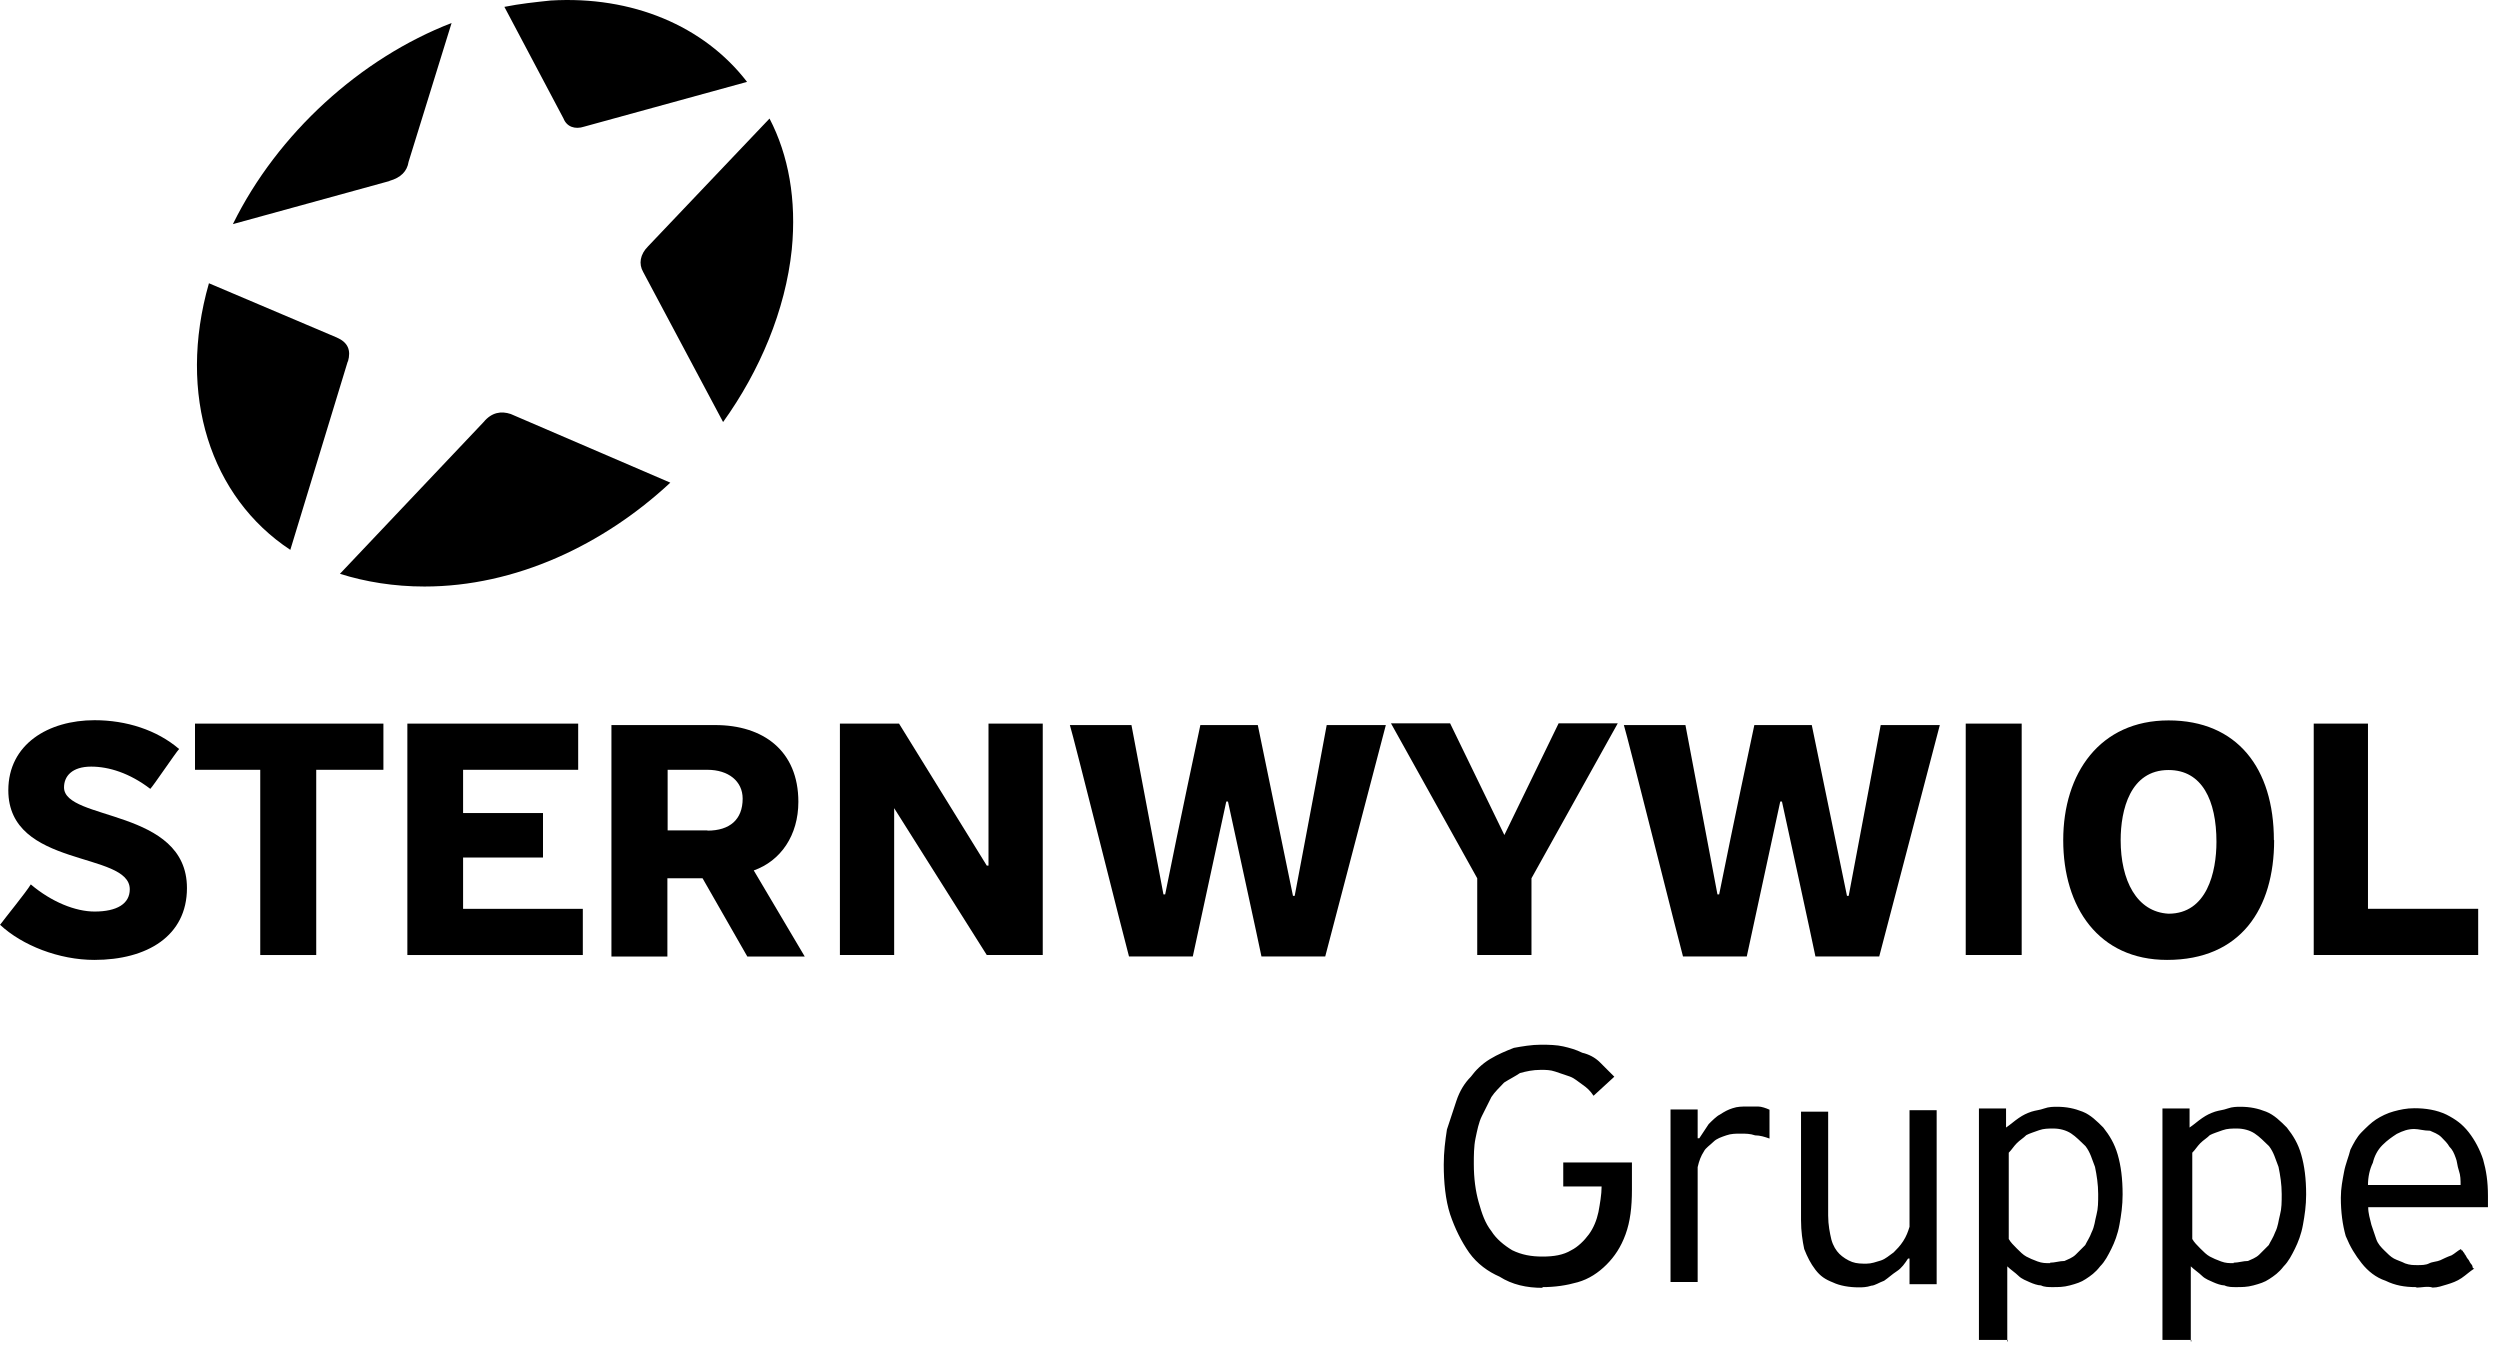
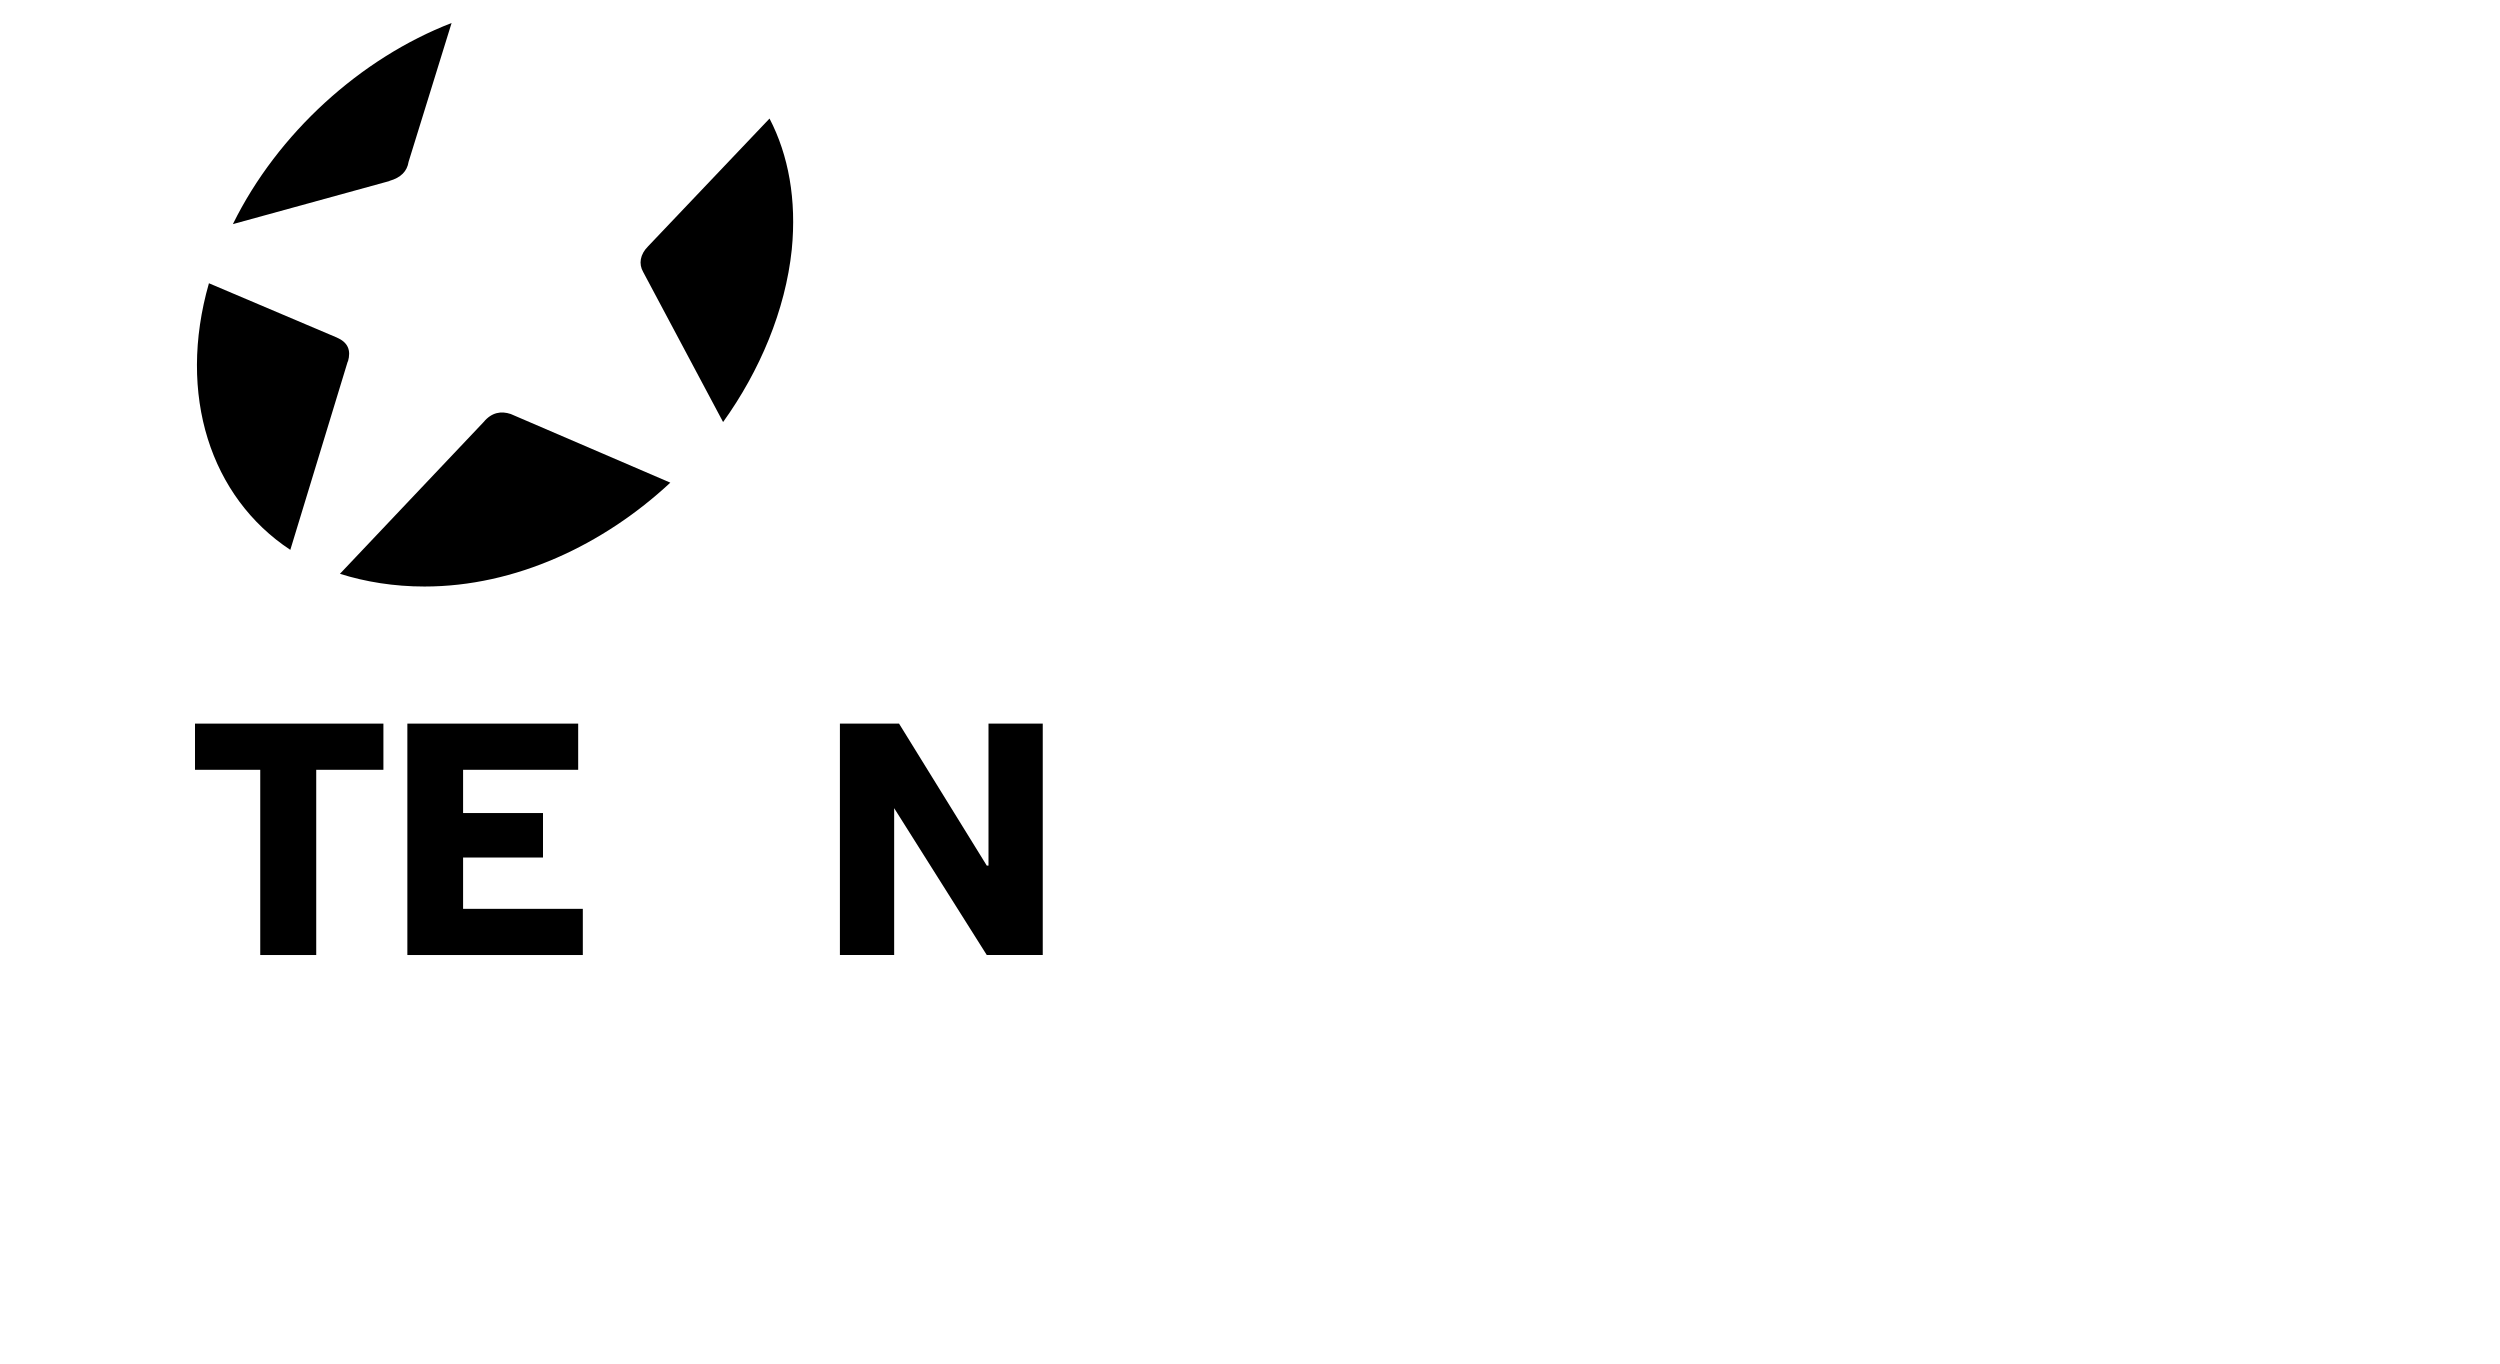
<svg xmlns="http://www.w3.org/2000/svg" width="110" height="60" viewBox="0 0 110 60" fill="none">
-   <path d="M0 40.688C0.978 41.602 2.602 42.236 4.15 42.236C6.473 42.236 8.226 41.183 8.226 39.075C8.226 35.559 2.817 36.129 2.817 34.645C2.817 34.151 3.172 33.731 4.011 33.731C4.785 33.731 5.699 34.011 6.613 34.71C6.753 34.57 7.742 33.097 7.882 32.957C6.903 32.119 5.559 31.689 4.161 31.689C2.129 31.689 0.366 32.742 0.366 34.774C0.366 38.215 5.71 37.441 5.71 39.129C5.71 39.764 5.15 40.108 4.161 40.108C3.322 40.108 2.269 39.688 1.355 38.914C1.14 39.269 0.226 40.387 0.022 40.667" fill="black" />
-   <path d="M106.234 49.676C105.954 49.676 105.739 49.752 105.459 49.891C105.244 50.031 105.04 50.171 104.825 50.386C104.61 50.601 104.47 50.88 104.406 51.16C104.266 51.44 104.191 51.794 104.191 52.139H108.266C108.266 51.923 108.266 51.719 108.19 51.504C108.115 51.289 108.115 51.085 108.051 50.945C107.975 50.73 107.911 50.59 107.771 50.45C107.696 50.311 107.556 50.171 107.416 50.031C107.277 49.891 107.062 49.816 106.922 49.752C106.642 49.752 106.427 49.676 106.223 49.676M106.298 56.633C105.803 56.633 105.384 56.558 104.965 56.353C104.545 56.214 104.191 55.934 103.911 55.579C103.631 55.224 103.416 54.88 103.212 54.386C103.072 53.891 102.997 53.332 102.997 52.698C102.997 52.278 103.072 51.923 103.137 51.569C103.201 51.214 103.352 50.87 103.416 50.59C103.556 50.311 103.696 50.031 103.911 49.816C104.126 49.601 104.33 49.397 104.545 49.257C104.76 49.117 105.04 48.977 105.32 48.902C105.599 48.827 105.879 48.762 106.234 48.762C106.728 48.762 107.212 48.837 107.642 49.042C108.061 49.257 108.341 49.461 108.621 49.816C108.9 50.171 109.115 50.59 109.255 51.01C109.395 51.504 109.47 51.988 109.47 52.622V53.117H104.201C104.201 53.397 104.277 53.612 104.341 53.891C104.416 54.106 104.481 54.31 104.556 54.526C104.631 54.741 104.771 54.88 104.911 55.02C105.051 55.16 105.191 55.3 105.33 55.375C105.47 55.45 105.685 55.515 105.825 55.59C106.04 55.665 106.18 55.665 106.384 55.665C106.524 55.665 106.739 55.665 106.879 55.59C107.018 55.515 107.234 55.515 107.373 55.45C107.513 55.386 107.653 55.31 107.868 55.235C108.008 55.16 108.148 55.02 108.287 54.956C108.287 54.956 108.287 55.031 108.363 55.031C108.363 55.106 108.438 55.106 108.438 55.171C108.513 55.246 108.513 55.31 108.578 55.386C108.653 55.461 108.653 55.526 108.717 55.601C108.793 55.676 108.793 55.74 108.793 55.74C108.793 55.816 108.868 55.816 108.868 55.816C108.653 55.956 108.513 56.095 108.309 56.235C108.104 56.375 107.889 56.45 107.674 56.515C107.459 56.579 107.255 56.654 107.04 56.654C106.825 56.579 106.545 56.654 106.341 56.654M98.288 55.579C98.073 55.579 97.933 55.579 97.728 55.504C97.524 55.429 97.374 55.364 97.234 55.289C97.094 55.214 96.954 55.074 96.814 54.934C96.675 54.794 96.535 54.655 96.46 54.515V50.719C96.6 50.579 96.675 50.44 96.814 50.3C96.954 50.16 97.094 50.085 97.234 49.945C97.374 49.87 97.589 49.805 97.793 49.73C97.997 49.655 98.212 49.655 98.427 49.655C98.707 49.655 98.987 49.73 99.201 49.87C99.417 50.01 99.621 50.225 99.836 50.429C100.051 50.708 100.115 50.988 100.255 51.343C100.33 51.698 100.395 52.117 100.395 52.536C100.395 52.891 100.395 53.171 100.32 53.45C100.245 53.73 100.244 53.945 100.105 54.224C100.029 54.44 99.89 54.644 99.825 54.784C99.685 54.923 99.546 55.063 99.406 55.203C99.266 55.343 99.051 55.418 98.911 55.483C98.696 55.483 98.492 55.558 98.277 55.558M96.395 59.02V55.719C96.535 55.859 96.75 55.999 96.89 56.138C97.029 56.278 97.245 56.353 97.384 56.418C97.524 56.482 97.739 56.558 97.879 56.558C98.019 56.633 98.234 56.633 98.374 56.633C98.653 56.633 98.868 56.633 99.148 56.558C99.427 56.483 99.642 56.418 99.847 56.278C100.062 56.138 100.266 55.999 100.481 55.719C100.696 55.504 100.836 55.224 100.976 54.945C101.115 54.665 101.255 54.31 101.33 53.891C101.406 53.472 101.47 53.052 101.47 52.558C101.47 51.859 101.395 51.289 101.255 50.805C101.115 50.311 100.9 49.967 100.621 49.612C100.341 49.332 100.062 49.053 99.707 48.913C99.352 48.773 99.008 48.698 98.578 48.698C98.438 48.698 98.223 48.698 98.019 48.773C97.814 48.848 97.664 48.848 97.46 48.913C97.245 48.988 97.105 49.053 96.9 49.192C96.696 49.332 96.546 49.472 96.341 49.612V48.773H95.148V58.956H96.417V59.031L96.395 59.02ZM90.213 55.579C89.998 55.579 89.858 55.579 89.653 55.504C89.449 55.429 89.299 55.364 89.159 55.289C89.019 55.214 88.879 55.074 88.74 54.934C88.6 54.794 88.46 54.655 88.385 54.515V50.719C88.525 50.579 88.6 50.44 88.74 50.3C88.879 50.16 89.019 50.085 89.159 49.945C89.299 49.87 89.514 49.805 89.718 49.73C89.922 49.655 90.137 49.655 90.352 49.655C90.632 49.655 90.911 49.73 91.126 49.87C91.341 50.01 91.546 50.225 91.761 50.429C91.976 50.708 92.04 50.988 92.18 51.343C92.255 51.698 92.32 52.117 92.32 52.536C92.32 52.891 92.32 53.171 92.245 53.45C92.169 53.73 92.169 53.945 92.03 54.224C91.954 54.44 91.815 54.644 91.75 54.784C91.61 54.923 91.471 55.063 91.331 55.203C91.191 55.343 90.976 55.418 90.836 55.483C90.621 55.483 90.417 55.558 90.202 55.558M88.32 59.02V55.719C88.46 55.859 88.675 55.999 88.815 56.138C88.954 56.278 89.17 56.353 89.309 56.418C89.449 56.482 89.664 56.558 89.804 56.558C89.944 56.633 90.159 56.633 90.299 56.633C90.578 56.633 90.793 56.633 91.073 56.558C91.352 56.483 91.567 56.418 91.772 56.278C91.987 56.138 92.191 55.999 92.406 55.719C92.621 55.504 92.761 55.224 92.901 54.945C93.04 54.665 93.18 54.31 93.255 53.891C93.331 53.472 93.395 53.052 93.395 52.558C93.395 51.859 93.32 51.289 93.18 50.805C93.04 50.321 92.825 49.967 92.546 49.612C92.266 49.332 91.987 49.053 91.632 48.913C91.277 48.773 90.933 48.698 90.503 48.698C90.363 48.698 90.148 48.698 89.944 48.773C89.739 48.848 89.589 48.848 89.385 48.913C89.169 48.988 89.03 49.053 88.825 49.192C88.621 49.332 88.471 49.472 88.266 49.612V48.773H87.073V58.956H88.342V59.031L88.32 59.02ZM84.03 55.375H83.955C83.815 55.59 83.675 55.794 83.46 55.934C83.245 56.074 83.105 56.214 82.901 56.353C82.686 56.429 82.482 56.569 82.342 56.569C82.127 56.644 81.922 56.644 81.783 56.644C81.363 56.644 80.944 56.569 80.654 56.429C80.299 56.289 80.095 56.149 79.879 55.87C79.665 55.59 79.525 55.31 79.385 54.956C79.31 54.601 79.245 54.181 79.245 53.687V48.913H80.439V53.483C80.439 53.902 80.514 54.257 80.579 54.536C80.654 54.816 80.793 55.031 80.933 55.171C81.073 55.31 81.288 55.45 81.492 55.526C81.697 55.601 81.912 55.601 82.127 55.601C82.342 55.601 82.546 55.526 82.761 55.461C82.976 55.386 83.116 55.246 83.32 55.106C83.46 54.966 83.6 54.827 83.74 54.611C83.879 54.397 83.955 54.192 84.019 53.977V48.848H85.213V56.504H84.019V55.375H84.03ZM74.761 50.096C74.901 49.88 75.041 49.676 75.181 49.461C75.32 49.321 75.535 49.106 75.675 49.042C75.89 48.902 76.03 48.827 76.234 48.762C76.45 48.687 76.654 48.687 76.869 48.687H77.364C77.503 48.687 77.718 48.762 77.858 48.827V50.096C77.643 50.02 77.439 49.956 77.224 49.956C77.009 49.88 76.804 49.88 76.589 49.88C76.374 49.88 76.17 49.88 75.955 49.956C75.74 50.031 75.535 50.096 75.396 50.235C75.256 50.375 75.041 50.515 74.976 50.655C74.837 50.87 74.761 51.074 74.697 51.354V56.407H73.503V48.816H74.697V50.085H74.772L74.761 50.096ZM67.869 56.633C68.428 56.633 68.923 56.558 69.418 56.418C69.912 56.278 70.331 55.999 70.686 55.644C71.041 55.289 71.321 54.87 71.525 54.31C71.729 53.751 71.805 53.117 71.805 52.343V51.149H68.783V52.203H70.471C70.471 52.558 70.396 52.977 70.331 53.332C70.256 53.687 70.116 54.031 69.912 54.31C69.708 54.59 69.418 54.87 69.138 55.009C68.783 55.224 68.364 55.289 67.869 55.289C67.374 55.289 66.955 55.214 66.536 55.009C66.181 54.794 65.837 54.515 65.622 54.171C65.342 53.816 65.203 53.397 65.063 52.902C64.923 52.407 64.848 51.848 64.848 51.214C64.848 50.859 64.848 50.44 64.923 50.085C64.998 49.73 65.063 49.386 65.203 49.106C65.342 48.827 65.482 48.547 65.622 48.268C65.762 48.053 65.977 47.848 66.181 47.633C66.396 47.493 66.676 47.354 66.88 47.214C67.159 47.139 67.439 47.074 67.794 47.074C68.009 47.074 68.213 47.074 68.428 47.149C68.643 47.225 68.847 47.289 69.063 47.364C69.278 47.44 69.417 47.58 69.622 47.719C69.826 47.859 69.977 47.999 70.116 48.214L71.03 47.375C70.815 47.16 70.611 46.956 70.396 46.741C70.181 46.526 69.901 46.386 69.622 46.322C69.342 46.182 69.063 46.106 68.783 46.042C68.504 45.977 68.149 45.967 67.805 45.967C67.385 45.967 66.966 46.042 66.611 46.106C66.256 46.246 65.912 46.386 65.557 46.601C65.203 46.816 64.923 47.096 64.719 47.375C64.439 47.655 64.224 48.01 64.084 48.429C63.944 48.848 63.805 49.268 63.665 49.698C63.59 50.192 63.525 50.676 63.525 51.246C63.525 52.02 63.6 52.794 63.805 53.429C64.02 54.063 64.299 54.622 64.643 55.117C64.998 55.611 65.482 55.956 65.977 56.171C66.536 56.526 67.17 56.665 67.869 56.665M101.804 31.838V42.02H109.04V39.988H104.191V31.838H101.804ZM93.309 36.967C93.309 35.634 93.728 33.881 95.417 33.881C96.89 33.881 97.524 35.214 97.524 37.042C97.524 38.376 97.105 40.203 95.417 40.203C94.008 40.128 93.309 38.73 93.309 36.967ZM100.051 36.967C100.051 33.806 98.438 31.698 95.417 31.698C92.395 31.698 90.782 34.021 90.782 36.967C90.782 39.913 92.331 42.236 95.352 42.236C98.589 42.236 100.062 39.988 100.062 36.967M86.492 42.02H88.954V31.838H86.492V42.02ZM71.45 31.902C71.59 32.322 73.912 41.601 74.052 42.085H76.858L78.331 35.268H78.406C78.482 35.623 79.815 41.73 79.879 42.085H82.686L85.352 31.902H82.751C82.052 35.698 81.482 38.644 81.342 39.418H81.267L79.718 31.902H77.191C76.353 35.838 75.783 38.644 75.643 39.354H75.568C75.493 38.999 74.235 32.257 74.159 31.902H71.417H71.45ZM67.385 42.02V38.644L71.181 31.827H68.579L66.192 36.741L63.805 31.827H61.203L64.998 38.644V42.02H67.385ZM47.074 31.902C47.214 32.322 49.536 41.601 49.676 42.085H52.483L53.956 35.268H54.031C54.106 35.623 55.439 41.73 55.504 42.085H58.31L60.977 31.902H58.375C57.676 35.698 57.106 38.644 56.966 39.418H56.891L55.343 31.902H52.816C51.977 35.838 51.407 38.644 51.267 39.354H51.192C51.117 38.999 49.859 32.257 49.784 31.902H47.042H47.074Z" fill="black" />
  <path d="M43.494 38.086H43.418L39.558 31.839H36.956V42.021H39.343V35.559L43.418 42.021H45.881V31.839H43.494V38.086Z" fill="black" />
-   <path d="M33.16 38.301C34.354 37.882 35.128 36.753 35.128 35.28C35.128 33.032 33.58 31.903 31.472 31.903H26.903V42.086H29.365V38.645H30.913L32.881 42.086H35.408L33.16 38.29V38.301ZM31.128 36.538H29.376V33.871H31.128C32.042 33.871 32.677 34.366 32.677 35.14C32.677 36.054 32.117 36.548 31.128 36.548V36.538Z" fill="black" />
  <path d="M25.644 42.021V39.989H20.376V37.731H23.892V35.774H20.376V33.871H25.44V31.839H17.924V42.021H25.644Z" fill="black" />
  <path d="M13.914 42.021V33.871H16.87V31.839H8.58V33.871H11.451V42.021H13.914Z" fill="black" />
-   <path d="M15.311 15.904C15.451 15.409 15.311 15.065 14.817 14.85L9.193 12.463C7.785 17.377 9.269 21.882 12.774 24.194L15.301 15.904H15.311Z" fill="black" />
+   <path d="M15.311 15.904C15.451 15.409 15.311 15.065 14.817 14.85L9.193 12.463C7.785 17.377 9.269 21.882 12.774 24.194L15.301 15.904Z" fill="black" />
  <path d="M17.139 7.958C17.634 7.818 17.914 7.538 17.978 7.119L19.87 1.012C15.87 2.56 12.215 5.861 10.247 9.861L17.129 7.968L17.139 7.958Z" fill="black" />
-   <path d="M24.795 5.216C24.935 5.571 25.29 5.711 25.709 5.571L32.87 3.603C30.978 1.141 27.816 -0.193 24.225 0.023C23.526 0.098 22.892 0.162 22.193 0.302L24.795 5.216Z" fill="black" />
  <path d="M28.515 10.839C28.16 11.194 28.096 11.614 28.3 11.968L31.816 18.57C33.429 16.323 34.558 13.656 34.838 10.979C35.053 8.796 34.698 6.829 33.859 5.216L28.515 10.839Z" fill="black" />
  <path d="M22.472 18.216C22.053 18.076 21.634 18.14 21.279 18.57L14.957 25.248C16.085 25.603 17.343 25.807 18.677 25.807C22.677 25.807 26.548 23.979 29.494 21.237L22.472 18.216Z" fill="black" />
</svg>